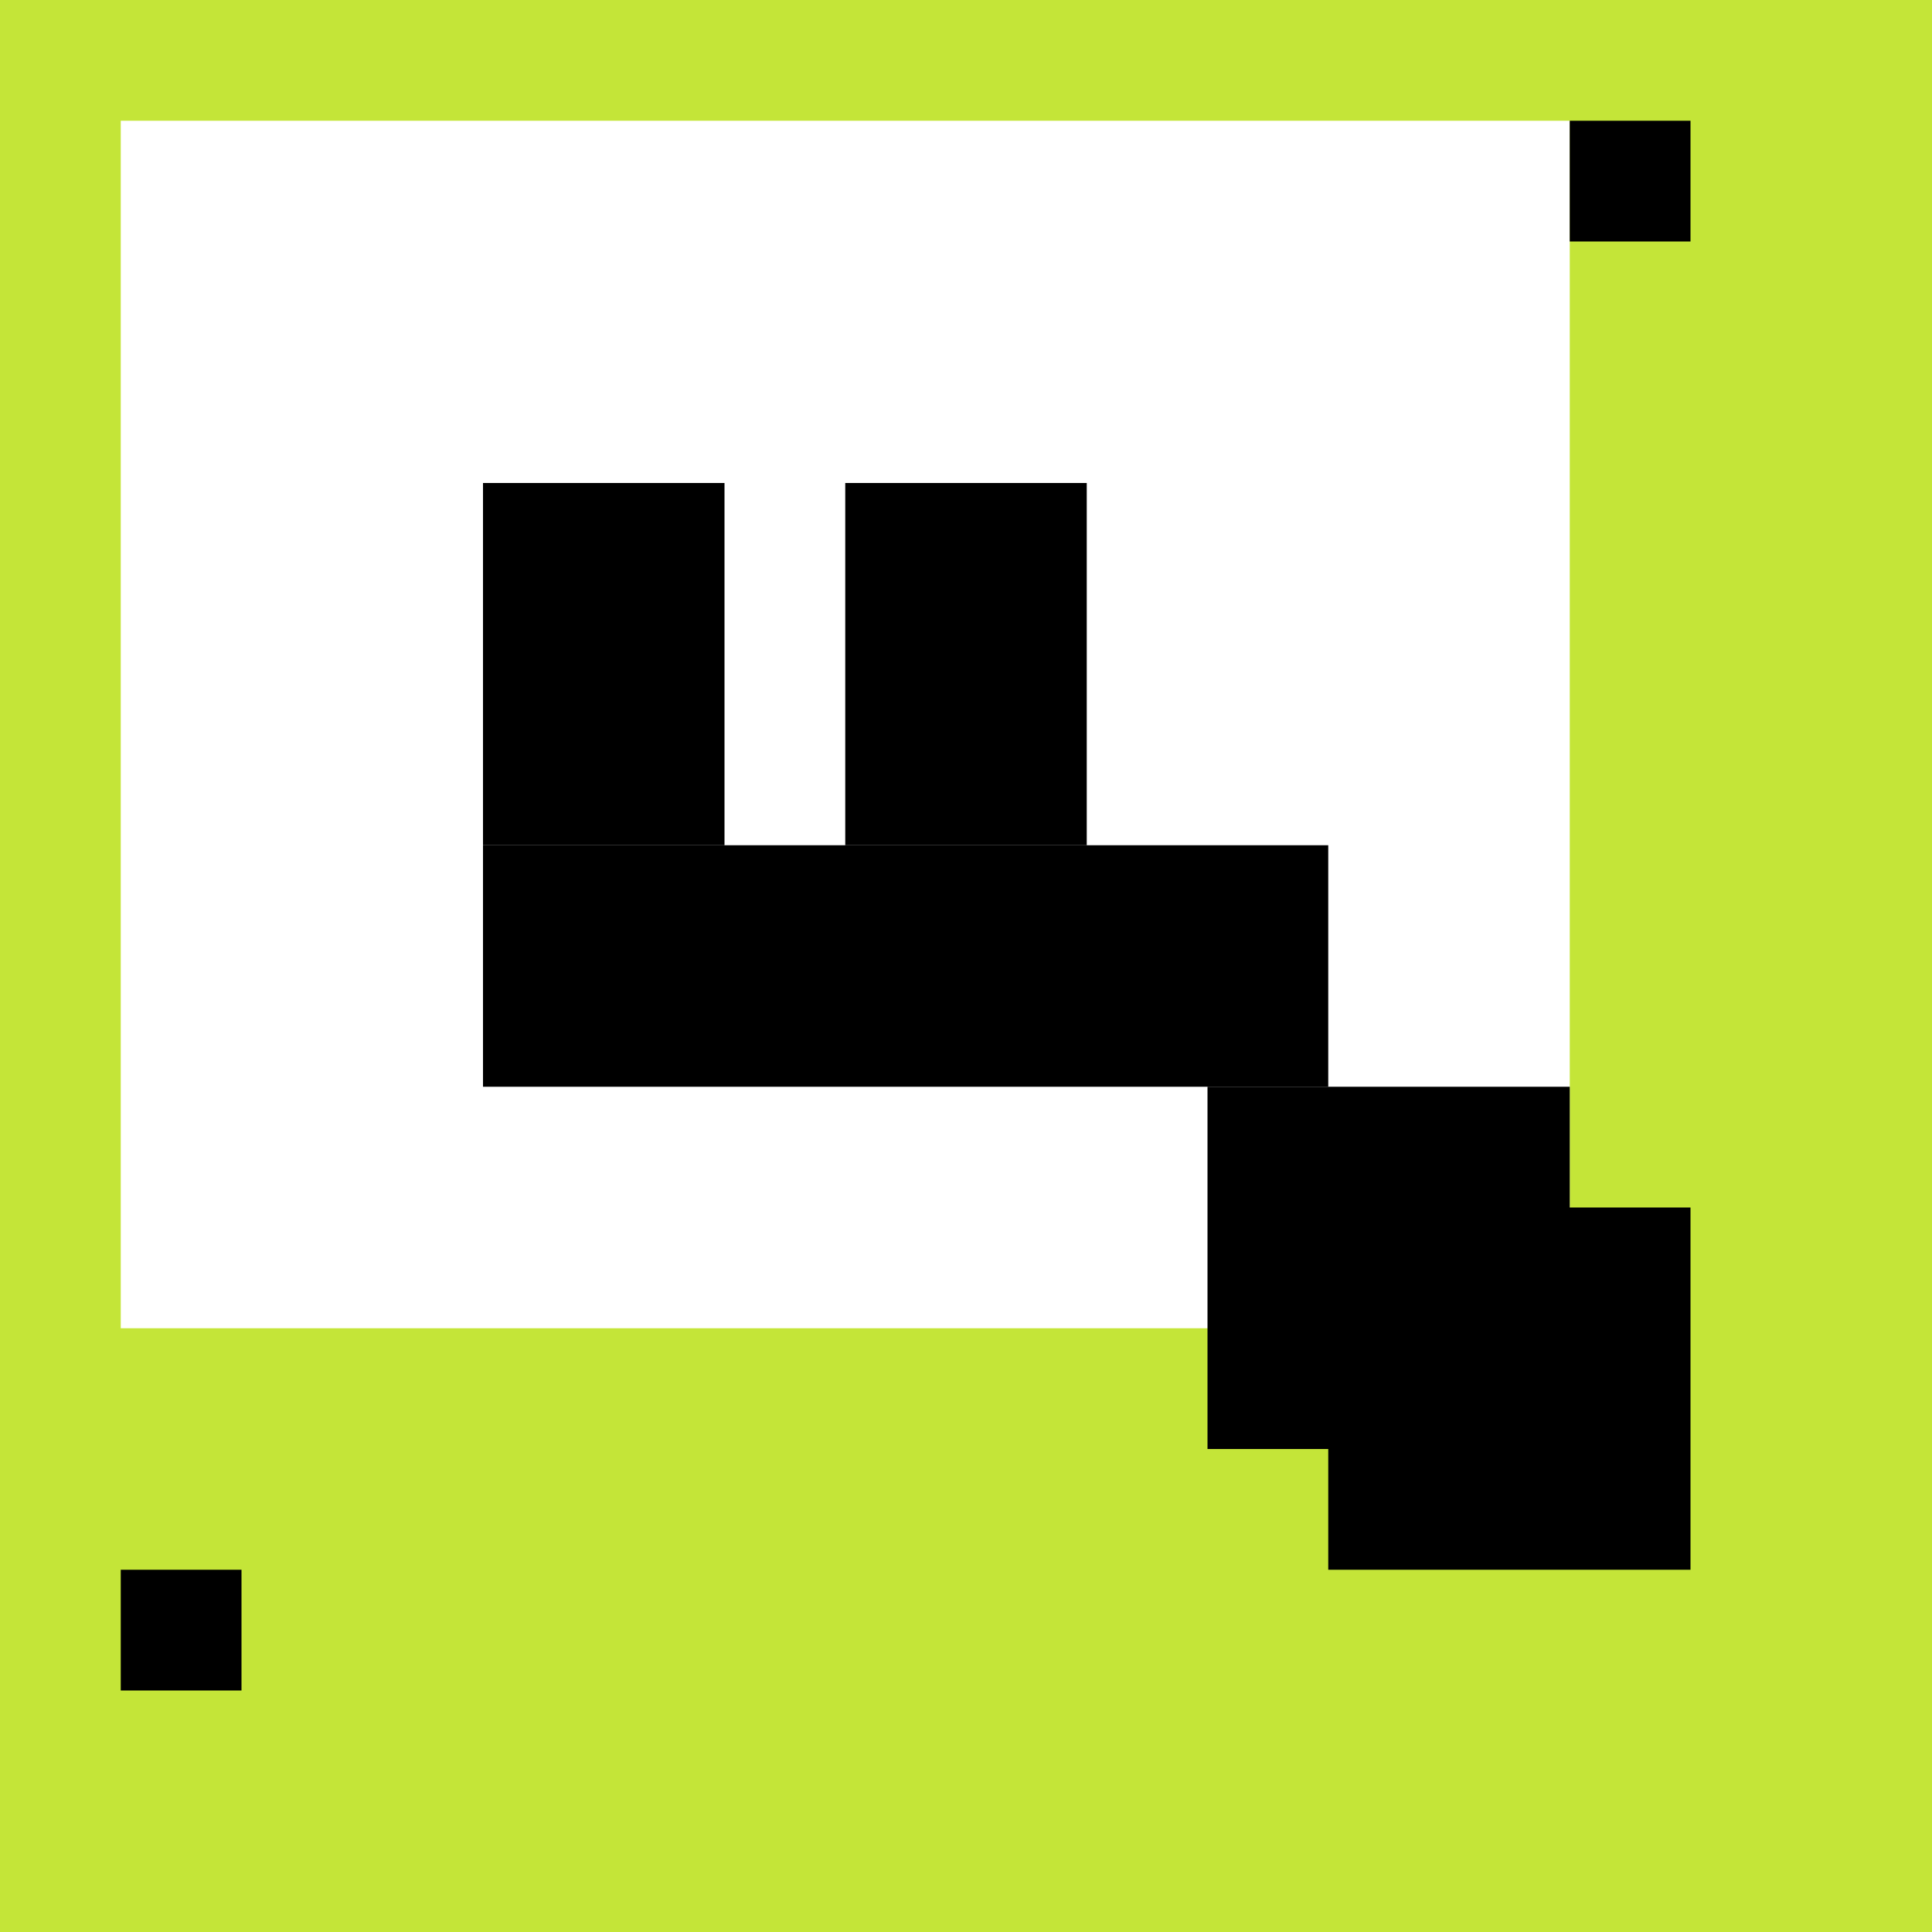
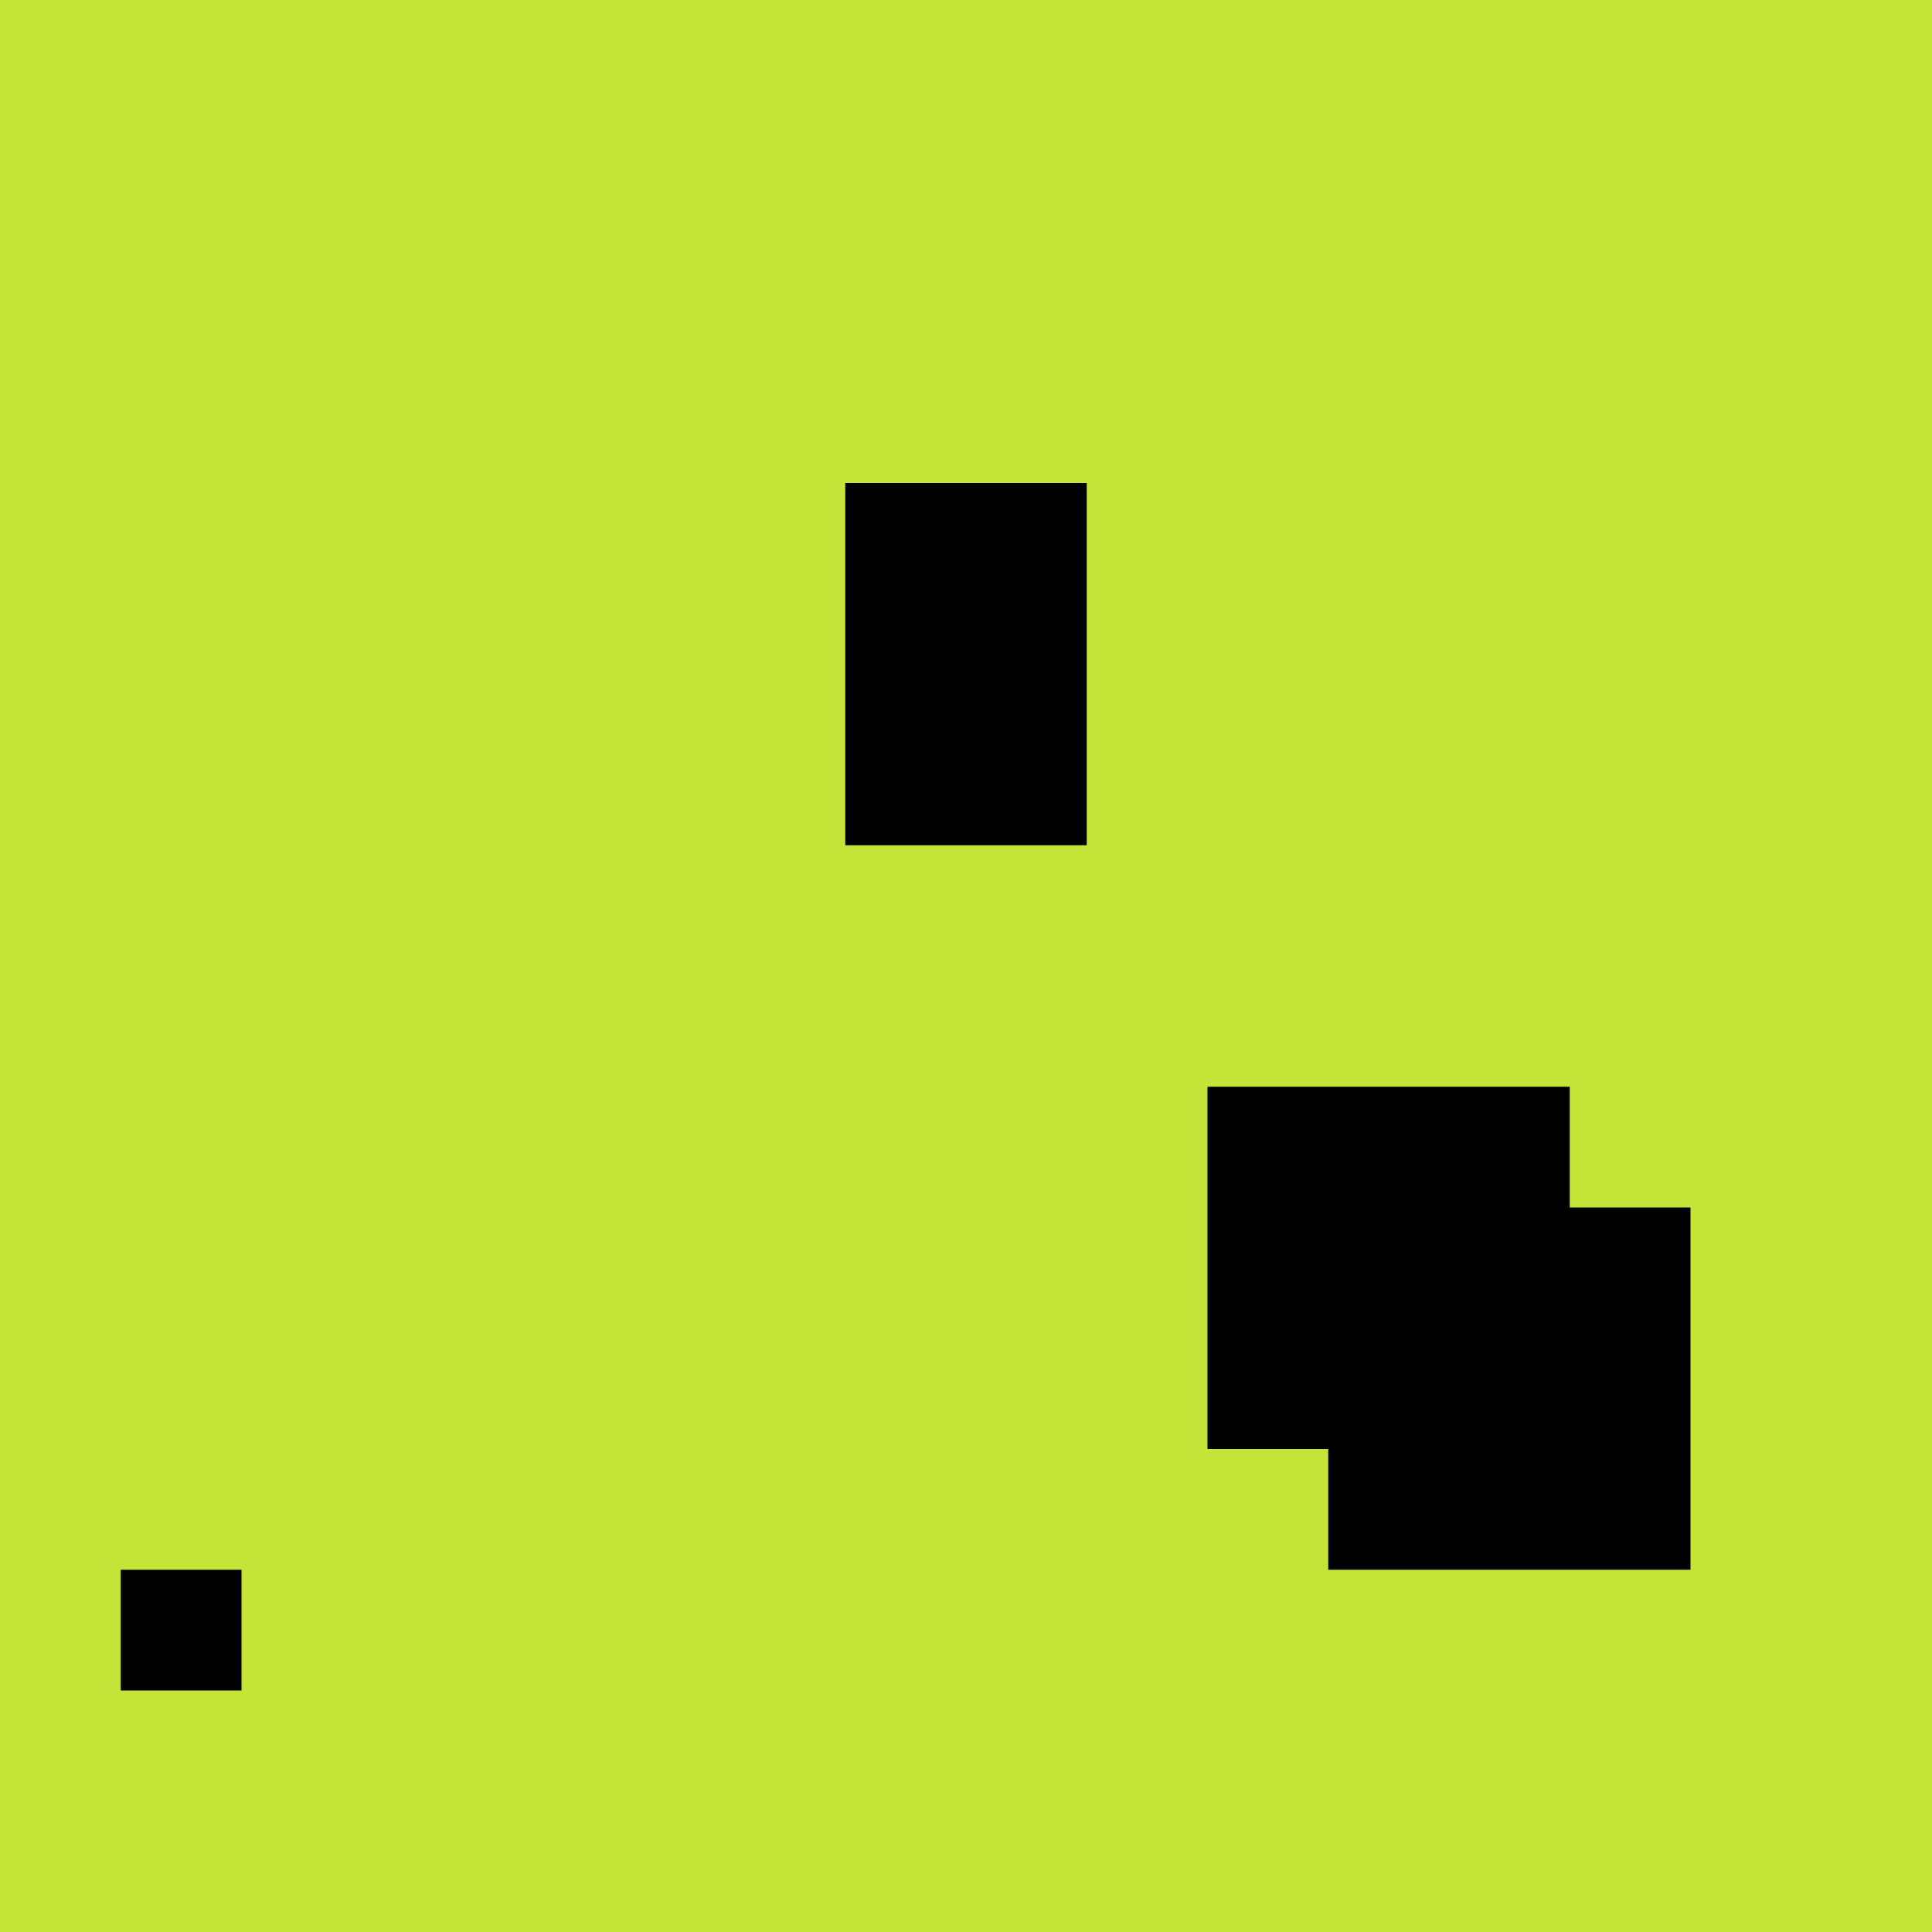
<svg xmlns="http://www.w3.org/2000/svg" width="32" height="32" viewBox="0 0 32 32" fill="none">
  <rect width="32" height="32" fill="#C4E538" />
-   <rect x="2" y="2" width="24" height="20" fill="white" />
-   <rect x="8" y="8" width="4" height="6" fill="black" />
  <rect x="14" y="8" width="4" height="6" fill="black" />
-   <rect x="8" y="14" width="14" height="4" fill="black" />
  <polygon points="20,18 26,18 26,24 20,24" fill="black" />
  <polygon points="22,20 28,20 28,26 22,26" fill="black" />
-   <polygon points="26,2 28,2 28,4 26,4" fill="black" />
  <polygon points="2,26 4,26 4,28 2,28" fill="black" />
</svg>